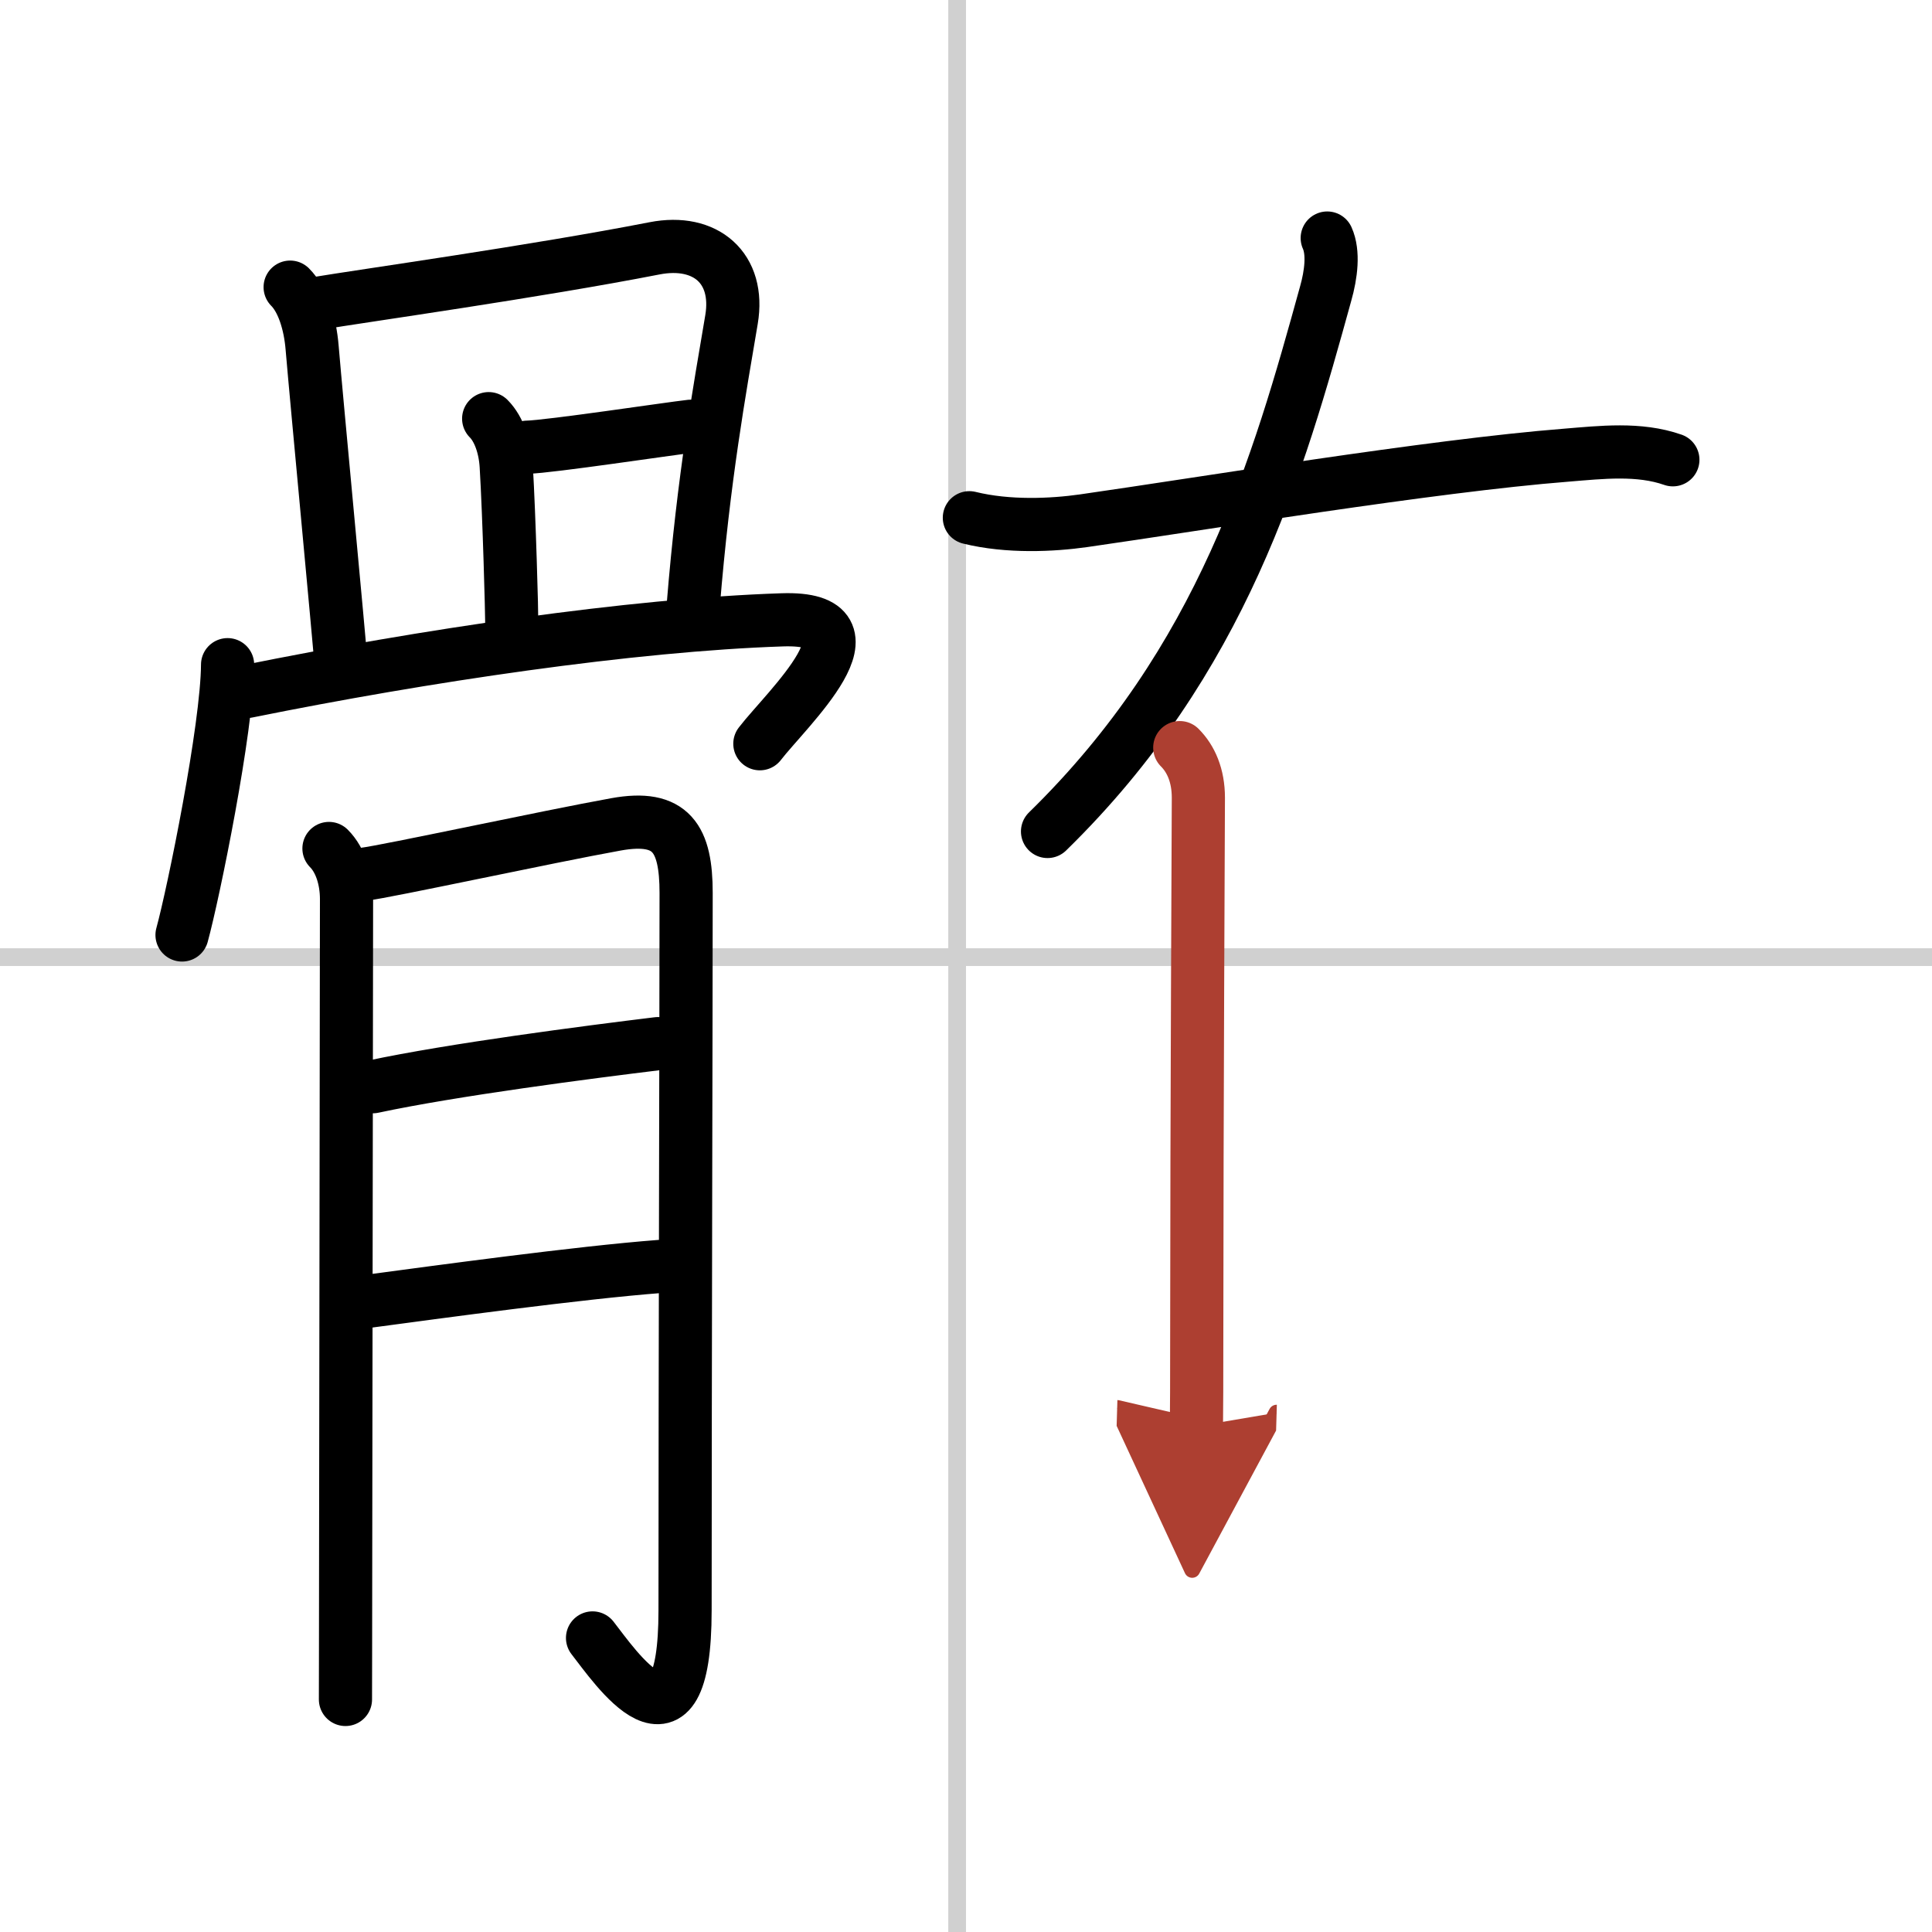
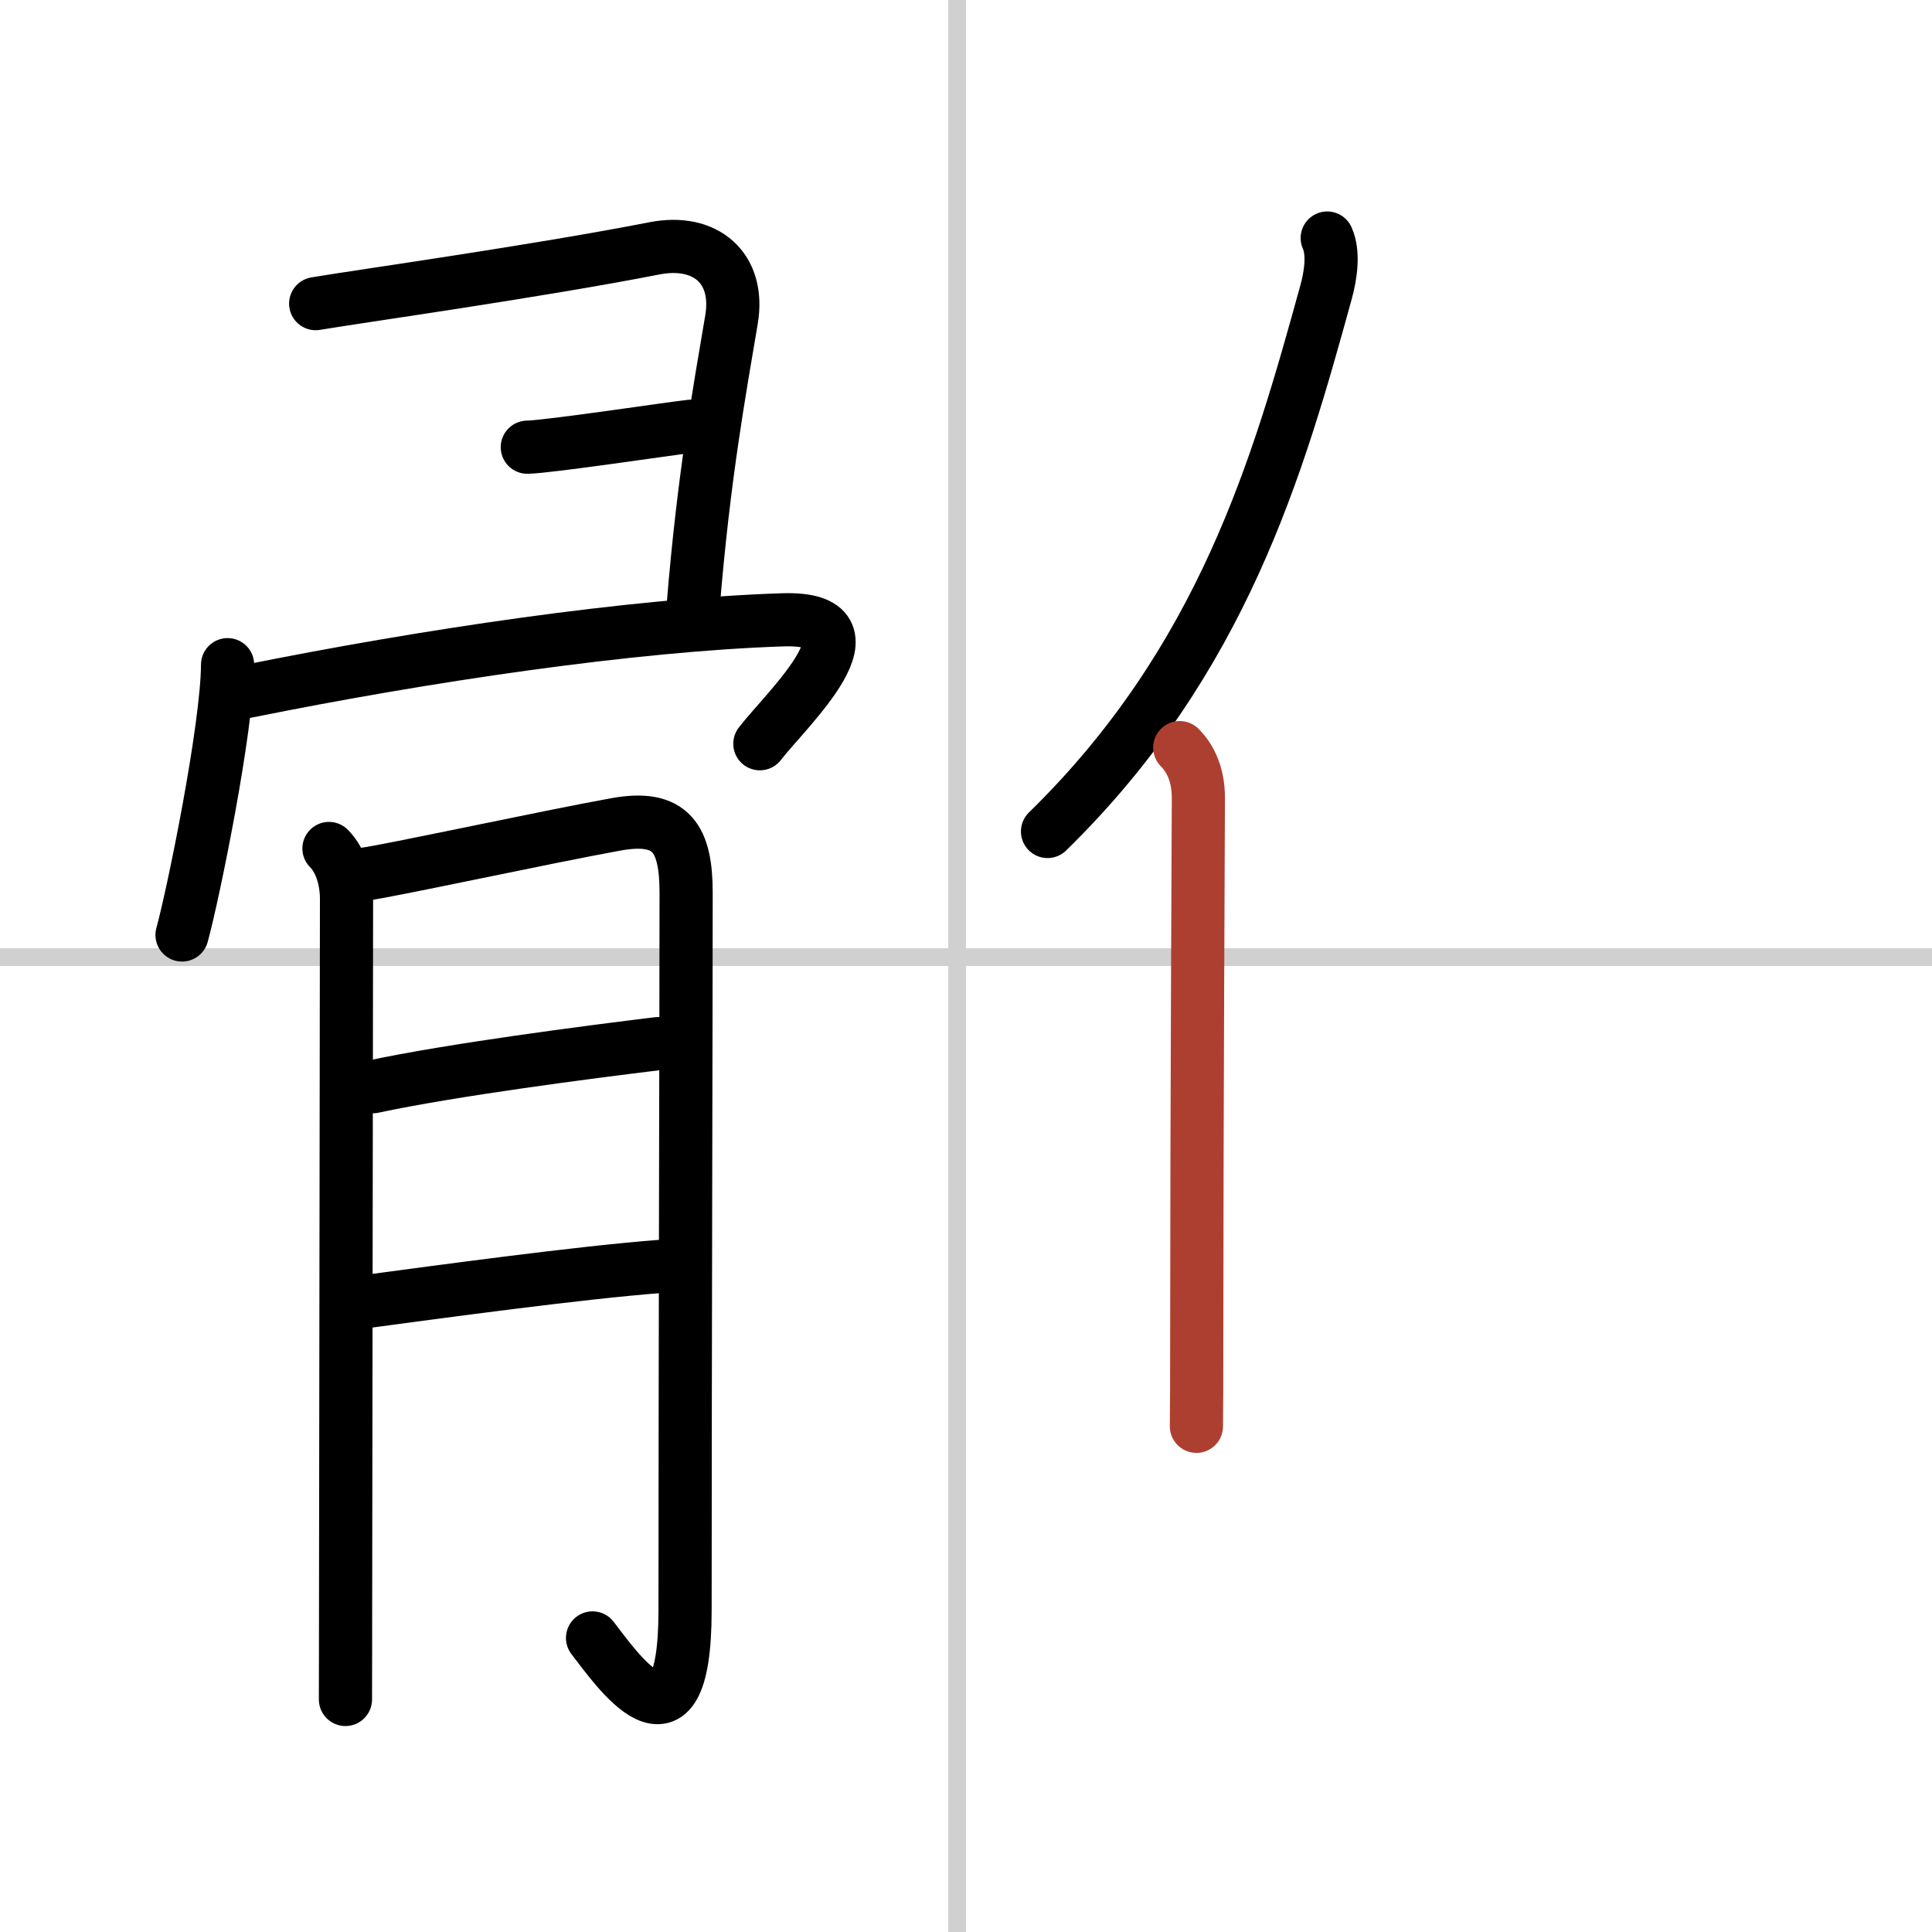
<svg xmlns="http://www.w3.org/2000/svg" width="400" height="400" viewBox="0 0 109 109">
  <defs>
    <marker id="a" markerWidth="4" orient="auto" refX="1" refY="5" viewBox="0 0 10 10">
-       <polyline points="0 0 10 5 0 10 1 5" fill="#ad3f31" stroke="#ad3f31" />
-     </marker>
+       </marker>
  </defs>
  <g fill="none" stroke="#000" stroke-linecap="round" stroke-linejoin="round" stroke-width="3">
    <rect width="100%" height="100%" fill="#fff" stroke="#fff" />
    <line x1="54" x2="54" y2="109" stroke="#d0d0d0" stroke-width="1" />
    <line x2="109" y1="54" y2="54" stroke="#d0d0d0" stroke-width="1" />
-     <path d="m16.37 16.2c0.71 0.71 1.13 2.05 1.24 3.42 0.24 2.87 1.59 17.09 1.59 17.41" />
    <path d="m17.81 17.13c2.76-0.46 12.41-1.81 19.12-3.12 2.88-0.56 4.83 1.12 4.34 4.02-0.66 3.93-1.57 8.87-2.16 16.15" />
-     <path d="m27.57 23.62c0.59 0.59 0.93 1.63 0.99 2.67 0.17 2.81 0.32 8.48 0.31 8.79" />
    <path d="m29.75 25.23c1.21-0.02 8.11-1.06 9.21-1.18" />
    <path d="m12.84 37.5c-0.02 3.57-1.92 12.88-2.57 15.25" />
    <path d="m13.94 39.01c9.94-2.01 21.69-3.76 30.19-4.04 5.94-0.2 0.23 5.05-1.26 6.99" />
    <path d="m18.56 47.87c0.66 0.66 0.99 1.76 0.99 2.85 0 0.42-0.03 25.42-0.05 38.28 0 3.3-0.01 5.79-0.01 6.88" />
    <path d="m20.54 49.32c1.23-0.14 10.38-2.12 14.21-2.81 3.14-0.57 3.96 0.81 3.96 3.87 0 5.88-0.06 27.25-0.06 40.46 0 9.09-3.98 3.15-5.22 1.57" />
    <path d="m21.04 61.31c4.49-0.96 12.14-1.95 16.08-2.43" />
    <path d="m20.74 73.42c3.97-0.53 11.92-1.62 16.51-1.97" />
    <path d="m74.88 13.43c0.37 0.82 0.22 2.05-0.09 3.14-2.67 9.68-5.8 20.68-15.69 30.34" />
-     <path d="m54.69 29.21c2.19 0.54 4.68 0.42 6.44 0.17 6.65-0.95 19.61-3.1 27.24-3.7 1.97-0.16 4.1-0.41 6.01 0.26" />
    <path d="m66.56 42.18c0.63 0.63 1.05 1.57 1.05 2.83 0 0.47-0.09 18.86-0.09 29.24 0 3.45-0.01 5.88-0.02 6.22" marker-end="url(#a)" stroke="#ad3f31" />
  </g>
</svg>